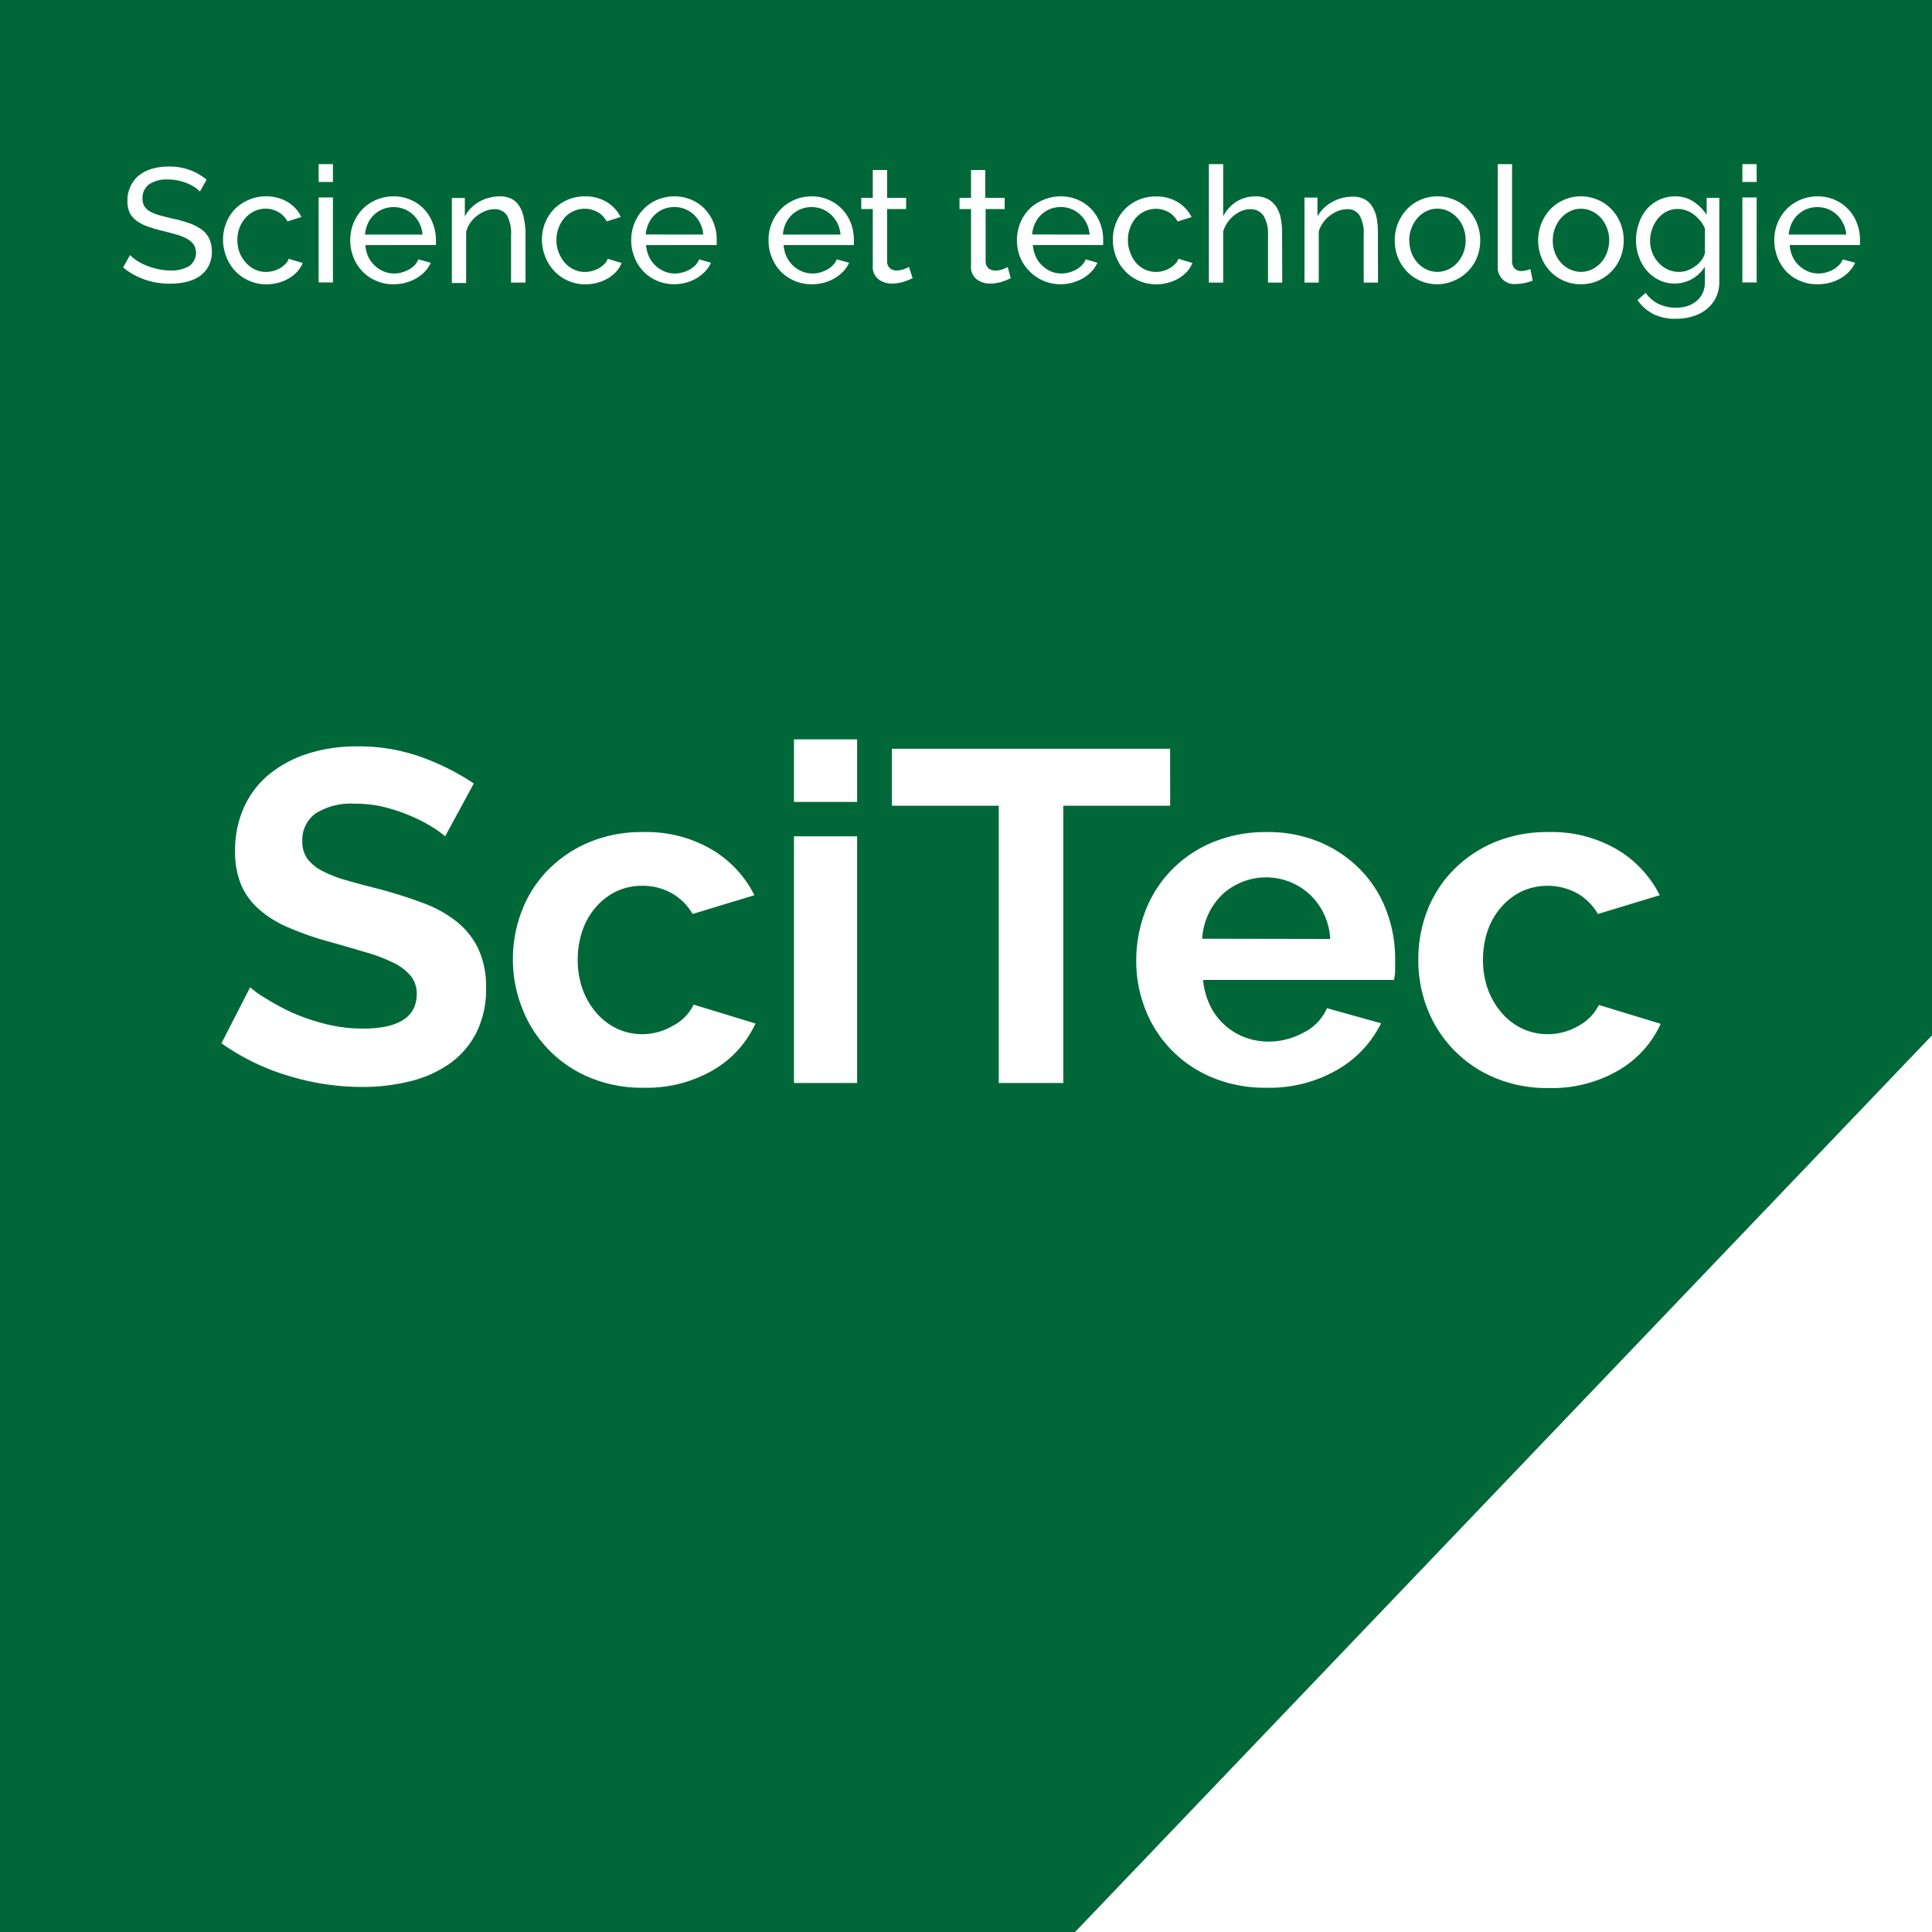
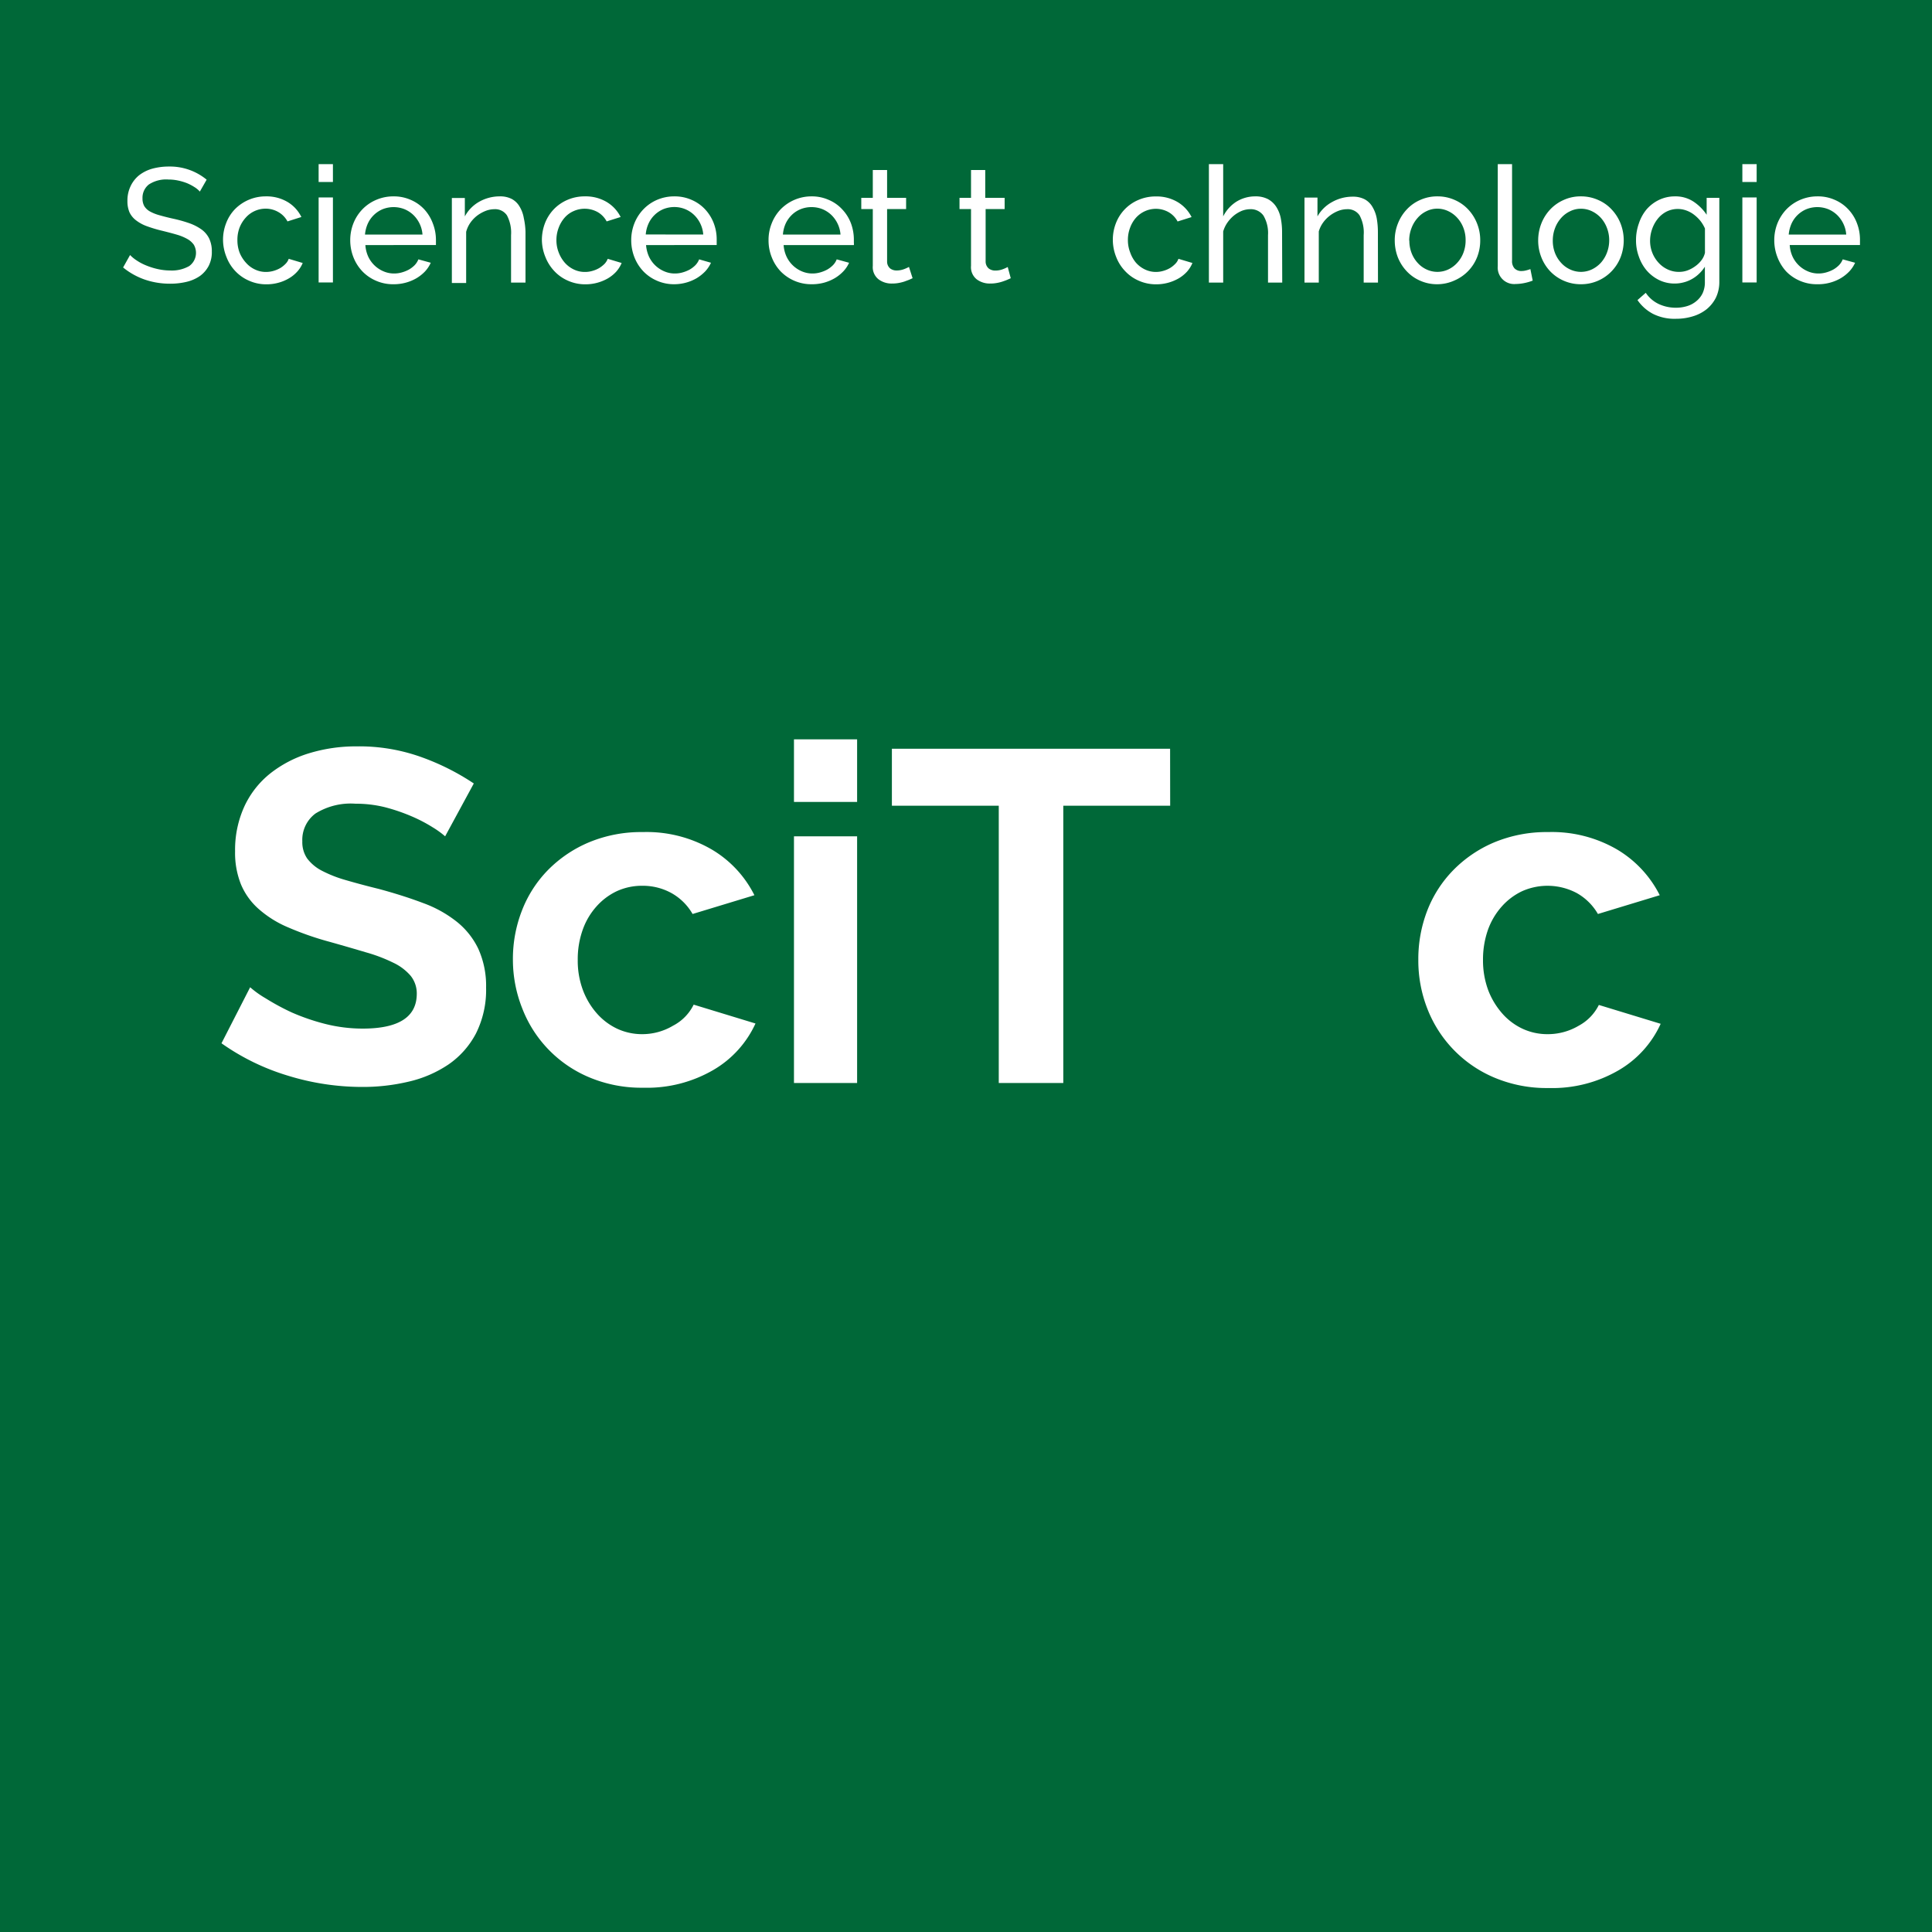
<svg xmlns="http://www.w3.org/2000/svg" id="Layer_1" data-name="Layer 1" viewBox="0 0 250 250">
  <defs>
    <style>.cls-1{fill:#006838;}.cls-2{fill:#fff;}</style>
  </defs>
  <title>scitecfr</title>
  <rect class="cls-1" x="-5" y="-3.87" width="260" height="260" />
  <path class="cls-2" d="M25.86,24.79a3.06,3.06,0,0,0-.68-.57,6.37,6.37,0,0,0-.94-.5,7.07,7.07,0,0,0-1.15-.35,6,6,0,0,0-1.29-.14,4.08,4.08,0,0,0-2.55.65,2.18,2.18,0,0,0-.81,1.79,2,2,0,0,0,.23,1,2,2,0,0,0,.73.69,5.52,5.52,0,0,0,1.23.49c.49.14,1.07.29,1.74.44a17.74,17.74,0,0,1,2.09.58,6.48,6.48,0,0,1,1.6.81,3.2,3.2,0,0,1,1,1.17,3.82,3.82,0,0,1,.35,1.7A3.87,3.87,0,0,1,27,34.41a3.79,3.79,0,0,1-1.14,1.31,5.08,5.08,0,0,1-1.72.75,9,9,0,0,1-2.14.24,10,10,0,0,1-3.26-.53,9.14,9.14,0,0,1-2.81-1.57L16.83,33a4.74,4.74,0,0,0,.87.71,6.64,6.64,0,0,0,1.22.64,8.91,8.91,0,0,0,1.46.46A7.45,7.45,0,0,0,22,35a4.55,4.55,0,0,0,2.48-.57,2.1,2.1,0,0,0,.6-2.76,2.52,2.52,0,0,0-.83-.74,6.39,6.39,0,0,0-1.35-.56c-.54-.16-1.16-.32-1.84-.49a18.14,18.14,0,0,1-2-.59,5.2,5.2,0,0,1-1.43-.76,2.83,2.83,0,0,1-.88-1.07A3.63,3.63,0,0,1,16.49,26a4.23,4.23,0,0,1,.4-1.89A4,4,0,0,1,18,22.68a5,5,0,0,1,1.7-.85,8.08,8.08,0,0,1,2.14-.28,7.46,7.46,0,0,1,4.9,1.7Z" />
  <path class="cls-2" d="M28.86,31.06a5.9,5.9,0,0,1,.4-2.18,5.33,5.33,0,0,1,1.13-1.8,5.57,5.57,0,0,1,4-1.67,5.34,5.34,0,0,1,2.83.73A4.65,4.65,0,0,1,39,28.08l-1.8.57a3,3,0,0,0-1.18-1.21A3.28,3.28,0,0,0,34.38,27a3.45,3.45,0,0,0-2.58,1.16A4.2,4.2,0,0,0,31,29.45a4.43,4.43,0,0,0-.28,1.61A4.52,4.52,0,0,0,31,32.68,4.4,4.4,0,0,0,31.83,34a3.54,3.54,0,0,0,1.16.87,3.24,3.24,0,0,0,1.41.32,3.54,3.54,0,0,0,1-.14,3.89,3.89,0,0,0,.86-.36,3.37,3.37,0,0,0,.68-.54,1.68,1.68,0,0,0,.42-.66l1.81.54a3.79,3.79,0,0,1-.71,1.12,4.49,4.49,0,0,1-1.06.86,5.48,5.48,0,0,1-1.35.57,5.78,5.78,0,0,1-1.57.21,5.41,5.41,0,0,1-2.26-.47,5.33,5.33,0,0,1-1.77-1.24,5.46,5.46,0,0,1-1.14-1.81A6,6,0,0,1,28.86,31.06Z" />
  <path class="cls-2" d="M41.23,23.55V21.24h1.85v2.31Zm0,13v-11h1.85v11Z" />
  <path class="cls-2" d="M50.91,36.78a5.45,5.45,0,0,1-2.27-.46,5.39,5.39,0,0,1-1.76-1.22,5.63,5.63,0,0,1-1.15-1.82,6,6,0,0,1-.41-2.2,5.91,5.91,0,0,1,.41-2.18,5.55,5.55,0,0,1,1.16-1.81,5.43,5.43,0,0,1,1.77-1.22,5.61,5.61,0,0,1,2.27-.46,5.41,5.41,0,0,1,2.26.47,5.14,5.14,0,0,1,1.73,1.23A5.5,5.5,0,0,1,56,28.89,5.85,5.85,0,0,1,56.41,31c0,.16,0,.29,0,.42s0,.22,0,.29H47.28a4.24,4.24,0,0,0,.37,1.5,3.82,3.82,0,0,0,2,1.91,3.43,3.43,0,0,0,1.35.27,3.64,3.64,0,0,0,1-.14,4.45,4.45,0,0,0,.9-.36,3.53,3.53,0,0,0,.75-.57,2.36,2.36,0,0,0,.49-.76l1.6.44A4.15,4.15,0,0,1,55,35.12a5.21,5.21,0,0,1-1.09.87,5.73,5.73,0,0,1-1.38.58A5.83,5.83,0,0,1,50.91,36.78Zm3.76-6.43a3.85,3.85,0,0,0-.39-1.44,3.91,3.91,0,0,0-.82-1.12,3.77,3.77,0,0,0-1.14-.73,3.85,3.85,0,0,0-2.78,0,3.67,3.67,0,0,0-1.94,1.86,4.43,4.43,0,0,0-.37,1.43Z" />
  <path class="cls-2" d="M68,36.57H66.13V30.43a4.79,4.79,0,0,0-.53-2.56,1.84,1.84,0,0,0-1.63-.8,3.2,3.2,0,0,0-1.13.22,4.78,4.78,0,0,0-1.08.6,4.23,4.23,0,0,0-.88.91A3.72,3.72,0,0,0,60.32,30v6.62H58.47v-11h1.68V28A4.78,4.78,0,0,1,62,26.11a5.39,5.39,0,0,1,2.68-.7,3.25,3.25,0,0,1,1.57.35,2.61,2.61,0,0,1,1,1,4.21,4.21,0,0,1,.53,1.46A9.48,9.48,0,0,1,68,30Z" />
  <path class="cls-2" d="M70.12,31.06a6.11,6.11,0,0,1,.4-2.18,5.52,5.52,0,0,1,1.14-1.8,5.43,5.43,0,0,1,1.75-1.21,5.59,5.59,0,0,1,2.28-.46,5.33,5.33,0,0,1,2.82.73,4.74,4.74,0,0,1,1.8,1.94l-1.81.57a3,3,0,0,0-1.17-1.21,3.48,3.48,0,0,0-3.11-.12,3.26,3.26,0,0,0-1.16.85,4.18,4.18,0,0,0-.76,1.28A4.43,4.43,0,0,0,72,31.06a4.32,4.32,0,0,0,.3,1.62A4.38,4.38,0,0,0,73.09,34a3.65,3.65,0,0,0,1.16.87,3.25,3.25,0,0,0,1.42.32,3.41,3.41,0,0,0,1-.14,3.7,3.7,0,0,0,.86-.36,3.75,3.75,0,0,0,.69-.54,2,2,0,0,0,.42-.66l1.8.54a4,4,0,0,1-.7,1.12,4.7,4.7,0,0,1-1.06.86,5.81,5.81,0,0,1-2.92.78,5.46,5.46,0,0,1-2.27-.47,5.29,5.29,0,0,1-1.76-1.24,5.65,5.65,0,0,1-1.15-1.81A6,6,0,0,1,70.12,31.06Z" />
  <path class="cls-2" d="M87.24,36.78A5.45,5.45,0,0,1,85,36.32a5.39,5.39,0,0,1-1.76-1.22,5.63,5.63,0,0,1-1.15-1.82,6,6,0,0,1-.41-2.2,5.91,5.91,0,0,1,.41-2.18,5.55,5.55,0,0,1,1.16-1.81A5.43,5.43,0,0,1,85,25.87a5.61,5.61,0,0,1,2.27-.46,5.41,5.41,0,0,1,2.26.47,5.14,5.14,0,0,1,1.73,1.23,5.5,5.5,0,0,1,1.1,1.78A5.85,5.85,0,0,1,92.74,31c0,.16,0,.29,0,.42s0,.22,0,.29H83.6a4.47,4.47,0,0,0,.38,1.5,3.82,3.82,0,0,0,2,1.91,3.39,3.39,0,0,0,1.35.27,3.64,3.64,0,0,0,1-.14,4.45,4.45,0,0,0,.9-.36,3.53,3.53,0,0,0,.75-.57,2.36,2.36,0,0,0,.49-.76L92,34a4.15,4.15,0,0,1-.75,1.12,5.48,5.48,0,0,1-1.09.87,5.73,5.73,0,0,1-1.38.58A5.83,5.83,0,0,1,87.24,36.78ZM91,30.35a3.85,3.85,0,0,0-.39-1.44,3.91,3.91,0,0,0-.82-1.12,3.67,3.67,0,0,0-2.53-1,3.81,3.81,0,0,0-1.39.26,3.67,3.67,0,0,0-1.94,1.86,4.19,4.19,0,0,0-.37,1.43Z" />
  <path class="cls-2" d="M105,36.78a5.53,5.53,0,0,1-4-1.68,5.61,5.61,0,0,1-1.14-1.82,5.81,5.81,0,0,1-.41-2.2,5.71,5.71,0,0,1,.41-2.18,5.53,5.53,0,0,1,1.15-1.81,5.57,5.57,0,0,1,4-1.68,5.38,5.38,0,0,1,2.26.47A5,5,0,0,1,109,27.11a5.35,5.35,0,0,1,1.11,1.78,6.06,6.06,0,0,1,.38,2.11c0,.16,0,.29,0,.42a1.07,1.07,0,0,1,0,.29h-9.09a4.25,4.25,0,0,0,.38,1.5,3.85,3.85,0,0,0,2,1.91,3.46,3.46,0,0,0,1.35.27,3.64,3.64,0,0,0,1-.14,4.45,4.45,0,0,0,.9-.36,3.53,3.53,0,0,0,.75-.57,2.2,2.2,0,0,0,.49-.76l1.6.44a3.93,3.93,0,0,1-.75,1.12,5.21,5.21,0,0,1-1.09.87,5.82,5.82,0,0,1-1.37.58A5.91,5.91,0,0,1,105,36.78Zm3.76-6.43a3.85,3.85,0,0,0-.39-1.44,3.91,3.91,0,0,0-.82-1.12,3.77,3.77,0,0,0-1.14-.73A3.81,3.81,0,0,0,105,26.8a3.72,3.72,0,0,0-1.38.26,3.55,3.55,0,0,0-1.15.74,3.8,3.8,0,0,0-.8,1.12,4.18,4.18,0,0,0-.36,1.43Z" />
  <path class="cls-2" d="M118.09,36l-.44.2-.62.23a5.63,5.63,0,0,1-.76.19,4.72,4.72,0,0,1-.85.07,2.8,2.8,0,0,1-1.74-.55,2,2,0,0,1-.74-1.74V27.05h-1.49V25.6h1.49V22h1.85V25.6h2.46v1.45h-2.46v6.81a1.15,1.15,0,0,0,.4.88A1.36,1.36,0,0,0,116,35a2.73,2.73,0,0,0,1-.18,5.19,5.19,0,0,0,.62-.28Z" />
  <path class="cls-2" d="M130.79,36c-.11.06-.26.12-.44.2s-.39.15-.62.23a5,5,0,0,1-.76.19,4.64,4.64,0,0,1-.85.07,2.8,2.8,0,0,1-1.74-.55,2,2,0,0,1-.73-1.74V27.05h-1.49V25.6h1.49V22h1.84V25.6H130v1.45h-2.46v6.81a1.18,1.18,0,0,0,.4.88,1.36,1.36,0,0,0,.84.27,2.66,2.66,0,0,0,1-.18,4.52,4.52,0,0,0,.62-.28Z" />
-   <path class="cls-2" d="M137.22,36.78a5.57,5.57,0,0,1-4-1.68A5.61,5.61,0,0,1,132,33.28a6,6,0,0,1-.41-2.2A5.91,5.91,0,0,1,132,28.9a5.55,5.55,0,0,1,1.16-1.81A5.43,5.43,0,0,1,135,25.87a5.61,5.61,0,0,1,2.27-.46,5.41,5.41,0,0,1,2.26.47,5.24,5.24,0,0,1,1.73,1.23,5.5,5.5,0,0,1,1.1,1.78,5.85,5.85,0,0,1,.39,2.11c0,.16,0,.29,0,.42s0,.22,0,.29h-9.1a4.47,4.47,0,0,0,.38,1.5,3.82,3.82,0,0,0,.82,1.15,4.13,4.13,0,0,0,1.14.76,3.47,3.47,0,0,0,1.36.27,3.7,3.7,0,0,0,1-.14,4.45,4.45,0,0,0,.9-.36,3.53,3.53,0,0,0,.75-.57,2.36,2.36,0,0,0,.49-.76L142,34a4.11,4.11,0,0,1-.74,1.12,5.48,5.48,0,0,1-1.09.87,5.9,5.9,0,0,1-1.38.58A5.83,5.83,0,0,1,137.22,36.78ZM141,30.35a4.26,4.26,0,0,0-.39-1.44,3.91,3.91,0,0,0-.82-1.12,3.67,3.67,0,0,0-2.53-1,3.81,3.81,0,0,0-1.39.26,3.67,3.67,0,0,0-1.94,1.86,4.19,4.19,0,0,0-.37,1.43Z" />
  <path class="cls-2" d="M144,31.06a5.9,5.9,0,0,1,.4-2.18,5.34,5.34,0,0,1,2.89-3,5.59,5.59,0,0,1,2.28-.46,5.33,5.33,0,0,1,2.82.73,4.74,4.74,0,0,1,1.8,1.94l-1.81.57a3,3,0,0,0-1.17-1.21,3.35,3.35,0,0,0-1.69-.43A3.49,3.49,0,0,0,147,28.17a4,4,0,0,0-.76,1.28,4.43,4.43,0,0,0-.29,1.61,4.32,4.32,0,0,0,.3,1.62A4.18,4.18,0,0,0,147,34a3.65,3.65,0,0,0,1.16.87,3.25,3.25,0,0,0,1.42.32,3.41,3.41,0,0,0,.95-.14,3.7,3.7,0,0,0,.86-.36,3.37,3.37,0,0,0,.68-.54,1.68,1.68,0,0,0,.42-.66l1.81.54a4,4,0,0,1-.7,1.12,4.7,4.7,0,0,1-1.06.86,5.81,5.81,0,0,1-2.92.78,5.46,5.46,0,0,1-2.27-.47,5.29,5.29,0,0,1-1.76-1.24,5.48,5.48,0,0,1-1.15-1.81A6,6,0,0,1,144,31.06Z" />
  <path class="cls-2" d="M165.92,36.57h-1.84V30.43a4.44,4.44,0,0,0-.59-2.53,2,2,0,0,0-1.72-.83,3.08,3.08,0,0,0-1.1.22,4.4,4.4,0,0,0-1,.6,4.59,4.59,0,0,0-.84.91,3.94,3.94,0,0,0-.55,1.15v6.62h-1.85V21.24h1.85V28A4.81,4.81,0,0,1,160,26.09a4.63,4.63,0,0,1,2.44-.68,3.45,3.45,0,0,1,1.64.36,2.94,2.94,0,0,1,1.07,1,4.29,4.29,0,0,1,.58,1.46,9.43,9.43,0,0,1,.17,1.81Z" />
  <path class="cls-2" d="M178.31,36.57h-1.85V30.43a4.7,4.7,0,0,0-.53-2.56,1.84,1.84,0,0,0-1.63-.8,3.24,3.24,0,0,0-1.13.22,4.51,4.51,0,0,0-1.07.6,4.27,4.27,0,0,0-.89.91,3.72,3.72,0,0,0-.56,1.15v6.62H168.8v-11h1.68V28a4.78,4.78,0,0,1,1.88-1.85,5.39,5.39,0,0,1,2.68-.7,3.23,3.23,0,0,1,1.57.35,2.61,2.61,0,0,1,1,1,4.43,4.43,0,0,1,.54,1.46,10.39,10.39,0,0,1,.15,1.82Z" />
  <path class="cls-2" d="M186,36.78a5.38,5.38,0,0,1-2.26-.47A5.21,5.21,0,0,1,182,35.07a5.66,5.66,0,0,1-1.13-1.8,6.08,6.08,0,0,1-.39-2.16,5.76,5.76,0,0,1,.41-2.19,5.66,5.66,0,0,1,1.13-1.8,5.21,5.21,0,0,1,1.74-1.24,5.35,5.35,0,0,1,2.24-.47,5.43,5.43,0,0,1,2.25.47A5.25,5.25,0,0,1,190,27.12a5.66,5.66,0,0,1,1.13,1.8,5.76,5.76,0,0,1,.41,2.19,5.87,5.87,0,0,1-.4,2.16,5.46,5.46,0,0,1-2.88,3A5.41,5.41,0,0,1,186,36.78Zm-3.63-5.65a4.36,4.36,0,0,0,.28,1.59,4,4,0,0,0,.78,1.28,3.47,3.47,0,0,0,1.15.86,3.31,3.31,0,0,0,2.84,0,3.65,3.65,0,0,0,1.16-.87,4,4,0,0,0,.79-1.3,4.47,4.47,0,0,0,.28-1.61,4.38,4.38,0,0,0-.28-1.58,4,4,0,0,0-.79-1.3,3.65,3.65,0,0,0-1.16-.87A3.28,3.28,0,0,0,186,27a3.12,3.12,0,0,0-1.42.33,3.53,3.53,0,0,0-1.15.88,4.13,4.13,0,0,0-.78,1.3A4.47,4.47,0,0,0,182.35,31.13Z" />
  <path class="cls-2" d="M193.81,21.24h1.85V33.73a1.37,1.37,0,0,0,.32,1,1.21,1.21,0,0,0,.92.34,2.35,2.35,0,0,0,.54-.07,4.55,4.55,0,0,0,.59-.18l.3,1.49a6.32,6.32,0,0,1-1.1.32,6,6,0,0,1-1.11.12,2.13,2.13,0,0,1-2.31-2.31Z" />
  <path class="cls-2" d="M204.56,36.78a5.45,5.45,0,0,1-4-1.71,5.64,5.64,0,0,1-1.12-1.8,5.87,5.87,0,0,1-.4-2.16,6,6,0,0,1,.41-2.19,5.66,5.66,0,0,1,1.13-1.8,5.35,5.35,0,0,1,1.75-1.24,5.27,5.27,0,0,1,2.23-.47,5.4,5.4,0,0,1,2.25.47,5.15,5.15,0,0,1,1.75,1.24,5.69,5.69,0,0,1,1.14,1.8,6,6,0,0,1,.41,2.19,6.08,6.08,0,0,1-.4,2.16,5.52,5.52,0,0,1-1.14,1.8,5.45,5.45,0,0,1-4,1.71Zm-3.63-5.65a4.36,4.36,0,0,0,.28,1.59A4,4,0,0,0,202,34a3.51,3.51,0,0,0,1.16.86,3.29,3.29,0,0,0,2.83,0,3.8,3.8,0,0,0,1.17-.87,4.13,4.13,0,0,0,.78-1.3,4.47,4.47,0,0,0,.29-1.61,4.39,4.39,0,0,0-.29-1.58,4.13,4.13,0,0,0-.78-1.3,3.8,3.8,0,0,0-1.17-.87,3.25,3.25,0,0,0-1.42-.32,3.11,3.11,0,0,0-1.41.33,3.57,3.57,0,0,0-1.16.88,4.13,4.13,0,0,0-.78,1.3A4.47,4.47,0,0,0,200.93,31.13Z" />
  <path class="cls-2" d="M216.72,36.69a4.57,4.57,0,0,1-2.05-.46,5.11,5.11,0,0,1-1.6-1.24,5.56,5.56,0,0,1-1-1.78,6,6,0,0,1-.37-2.1,6.43,6.43,0,0,1,.37-2.2,5.54,5.54,0,0,1,1-1.82,5,5,0,0,1,1.6-1.22,4.76,4.76,0,0,1,2.07-.46,4.23,4.23,0,0,1,2.4.68,6.11,6.11,0,0,1,1.7,1.7V25.6h1.64V36.44a4.7,4.7,0,0,1-.44,2.07,4.63,4.63,0,0,1-1.2,1.5,5.28,5.28,0,0,1-1.78.92,7.3,7.3,0,0,1-2.17.32,6.2,6.2,0,0,1-3-.64,5.62,5.62,0,0,1-2-1.78l1.07-.94a4.19,4.19,0,0,0,1.68,1.45,5.22,5.22,0,0,0,2.23.48,4.92,4.92,0,0,0,1.44-.21,3.35,3.35,0,0,0,1.18-.63,3,3,0,0,0,.81-1,3.31,3.31,0,0,0,.31-1.49V34.51a4.66,4.66,0,0,1-.75.91,4.4,4.4,0,0,1-.93.69,4.28,4.28,0,0,1-1.07.43A4.56,4.56,0,0,1,216.72,36.69Zm.57-1.51a3.1,3.1,0,0,0,1.13-.21,4.14,4.14,0,0,0,1-.56,3.6,3.6,0,0,0,.78-.78,2.57,2.57,0,0,0,.42-.91V29.57a4.56,4.56,0,0,0-.6-1,4.83,4.83,0,0,0-.83-.8,3.59,3.59,0,0,0-1-.54,3.25,3.25,0,0,0-2.58.17,3.52,3.52,0,0,0-1.12.94,4.43,4.43,0,0,0-.72,1.34,4.54,4.54,0,0,0-.25,1.5A4.15,4.15,0,0,0,214.62,34a3.66,3.66,0,0,0,1.19.87A3.34,3.34,0,0,0,217.29,35.18Z" />
  <path class="cls-2" d="M225.46,23.55V21.24h1.85v2.31Zm0,13v-11h1.85v11Z" />
  <path class="cls-2" d="M235.14,36.78a5.45,5.45,0,0,1-2.27-.46,5.39,5.39,0,0,1-1.76-1.22A5.81,5.81,0,0,1,230,33.28a6,6,0,0,1-.41-2.2A5.91,5.91,0,0,1,230,28.9a5.72,5.72,0,0,1,1.16-1.81,5.54,5.54,0,0,1,1.77-1.22,5.61,5.61,0,0,1,2.27-.46,5.38,5.38,0,0,1,2.26.47,5.14,5.14,0,0,1,1.73,1.23,5.33,5.33,0,0,1,1.1,1.78,5.85,5.85,0,0,1,.39,2.11c0,.16,0,.29,0,.42s0,.22,0,.29h-9.09a4.24,4.24,0,0,0,.37,1.5,3.82,3.82,0,0,0,2,1.91,3.43,3.43,0,0,0,1.35.27,3.64,3.64,0,0,0,1-.14,4.45,4.45,0,0,0,.9-.36,3.53,3.53,0,0,0,.75-.57,2.36,2.36,0,0,0,.49-.76l1.6.44a4.15,4.15,0,0,1-.75,1.12,5.21,5.21,0,0,1-1.09.87,5.73,5.73,0,0,1-1.38.58A5.83,5.83,0,0,1,235.14,36.78Zm3.76-6.43a3.85,3.85,0,0,0-.39-1.44,3.91,3.91,0,0,0-.82-1.12,3.77,3.77,0,0,0-1.14-.73,3.85,3.85,0,0,0-2.78,0,3.67,3.67,0,0,0-1.94,1.86,4.43,4.43,0,0,0-.37,1.43Z" />
  <path class="cls-2" d="M57.6,108.22A11.48,11.48,0,0,0,56,107.06a19.64,19.64,0,0,0-2.74-1.43,23.93,23.93,0,0,0-3.5-1.19A15.54,15.54,0,0,0,46,104a8.63,8.63,0,0,0-5.18,1.27,4.24,4.24,0,0,0-1.7,3.6,3.73,3.73,0,0,0,.63,2.22,5.63,5.63,0,0,0,1.86,1.56,16.3,16.3,0,0,0,3.08,1.22c1.24.36,2.67.75,4.3,1.15q3.16.85,5.75,1.83a15.47,15.47,0,0,1,4.39,2.44,10,10,0,0,1,2.77,3.5,11.62,11.62,0,0,1,1,5,12.58,12.58,0,0,1-1.31,5.94,11.18,11.18,0,0,1-3.54,4,15.34,15.34,0,0,1-5.11,2.22,25.61,25.61,0,0,1-6.07.7,32.63,32.63,0,0,1-9.62-1.46A29.65,29.65,0,0,1,28.66,135l3.71-7.25a12.57,12.57,0,0,0,2,1.43A30.69,30.69,0,0,0,37.73,131a27.77,27.77,0,0,0,4.33,1.49,19.81,19.81,0,0,0,4.87.61q6.95,0,7-4.45a3.65,3.65,0,0,0-.79-2.38,6.73,6.73,0,0,0-2.26-1.7,20.64,20.64,0,0,0-3.53-1.34c-1.38-.41-2.92-.86-4.63-1.34A39.45,39.45,0,0,1,37.28,120a13.85,13.85,0,0,1-3.81-2.38,8.75,8.75,0,0,1-2.28-3.16,10.94,10.94,0,0,1-.77-4.3,13.51,13.51,0,0,1,1.22-5.85A11.79,11.79,0,0,1,35,100.06a15.28,15.28,0,0,1,5-2.59,20.73,20.73,0,0,1,6.15-.89A23.76,23.76,0,0,1,54.61,98a31.07,31.07,0,0,1,6.7,3.38Z" />
  <path class="cls-2" d="M66.37,124.18a17.18,17.18,0,0,1,1.16-6.33,15.41,15.41,0,0,1,3.35-5.24,16.3,16.3,0,0,1,5.3-3.6,17.55,17.55,0,0,1,7-1.34,16.73,16.73,0,0,1,8.93,2.26,14.28,14.28,0,0,1,5.51,5.91l-8,2.43a7.2,7.2,0,0,0-2.74-2.71,7.68,7.68,0,0,0-3.78-.94,7.77,7.77,0,0,0-3.29.7,8.21,8.21,0,0,0-2.65,2,9,9,0,0,0-1.76,3,11.32,11.32,0,0,0-.64,3.9,10.86,10.86,0,0,0,.67,3.9,9.67,9.67,0,0,0,1.79,3,8.12,8.12,0,0,0,2.65,2,7.63,7.63,0,0,0,3.23.7,7.79,7.79,0,0,0,4-1.1A6.09,6.09,0,0,0,89.76,130l8,2.44a13.41,13.41,0,0,1-5.43,6,17.06,17.06,0,0,1-9.07,2.31,17.42,17.42,0,0,1-7-1.34,15.84,15.84,0,0,1-8.68-8.92A17.09,17.09,0,0,1,66.37,124.18Z" />
  <path class="cls-2" d="M102.74,103.77v-8.1h8.17v8.1Zm0,36.37V108.22h8.17v31.92Z" />
  <path class="cls-2" d="M151.42,104.26H137.59v35.88h-8.35V104.26H115.41V96.89h36Z" />
-   <path class="cls-2" d="M163.85,140.75a17.61,17.61,0,0,1-6.95-1.31,15.63,15.63,0,0,1-8.68-8.8,16.84,16.84,0,0,1-1.19-6.27,17.81,17.81,0,0,1,1.16-6.43,15.66,15.66,0,0,1,3.35-5.3,16,16,0,0,1,5.33-3.63,17.82,17.82,0,0,1,7-1.34,17.33,17.33,0,0,1,7,1.34,16,16,0,0,1,5.24,3.6,15.11,15.11,0,0,1,3.29,5.24,17.25,17.25,0,0,1,1.13,6.21c0,.53,0,1,0,1.52a6.23,6.23,0,0,1-.15,1.22H155.68a9.55,9.55,0,0,0,.92,3.35,8,8,0,0,0,1.89,2.5,8.26,8.26,0,0,0,2.62,1.59,8.69,8.69,0,0,0,3,.54,9.41,9.41,0,0,0,4.6-1.18,6.35,6.35,0,0,0,3-3.14l7,1.95a14.19,14.19,0,0,1-5.63,6A17.51,17.51,0,0,1,163.85,140.75Zm8.28-19.25a8.48,8.48,0,0,0-2.65-5.76,8.33,8.33,0,0,0-11.3,0,8.65,8.65,0,0,0-1.8,2.5,8.94,8.94,0,0,0-.82,3.23Z" />
  <path class="cls-2" d="M183.53,124.18a17.38,17.38,0,0,1,1.15-6.33,15.44,15.44,0,0,1,3.36-5.24,16.26,16.26,0,0,1,5.29-3.6,17.63,17.63,0,0,1,7-1.34,16.76,16.76,0,0,1,8.93,2.26,14.41,14.41,0,0,1,5.51,5.91l-8,2.43a7.27,7.27,0,0,0-2.74-2.71,8.08,8.08,0,0,0-7.07-.24,8.21,8.21,0,0,0-2.65,2,9.15,9.15,0,0,0-1.77,3,11.56,11.56,0,0,0-.64,3.9,11.08,11.08,0,0,0,.67,3.9,9.88,9.88,0,0,0,1.8,3,8,8,0,0,0,2.65,2,7.6,7.6,0,0,0,3.23.7,7.85,7.85,0,0,0,4.05-1.1,6.15,6.15,0,0,0,2.59-2.68l8,2.44a13.33,13.33,0,0,1-5.42,6,17.07,17.07,0,0,1-9.08,2.31,17.38,17.38,0,0,1-7-1.34,15.9,15.9,0,0,1-8.69-8.92A17.08,17.08,0,0,1,183.53,124.18Z" />
-   <polygon class="cls-2" points="254.5 129.27 133.79 255.57 254.5 255.57 254.5 129.27" />
</svg>